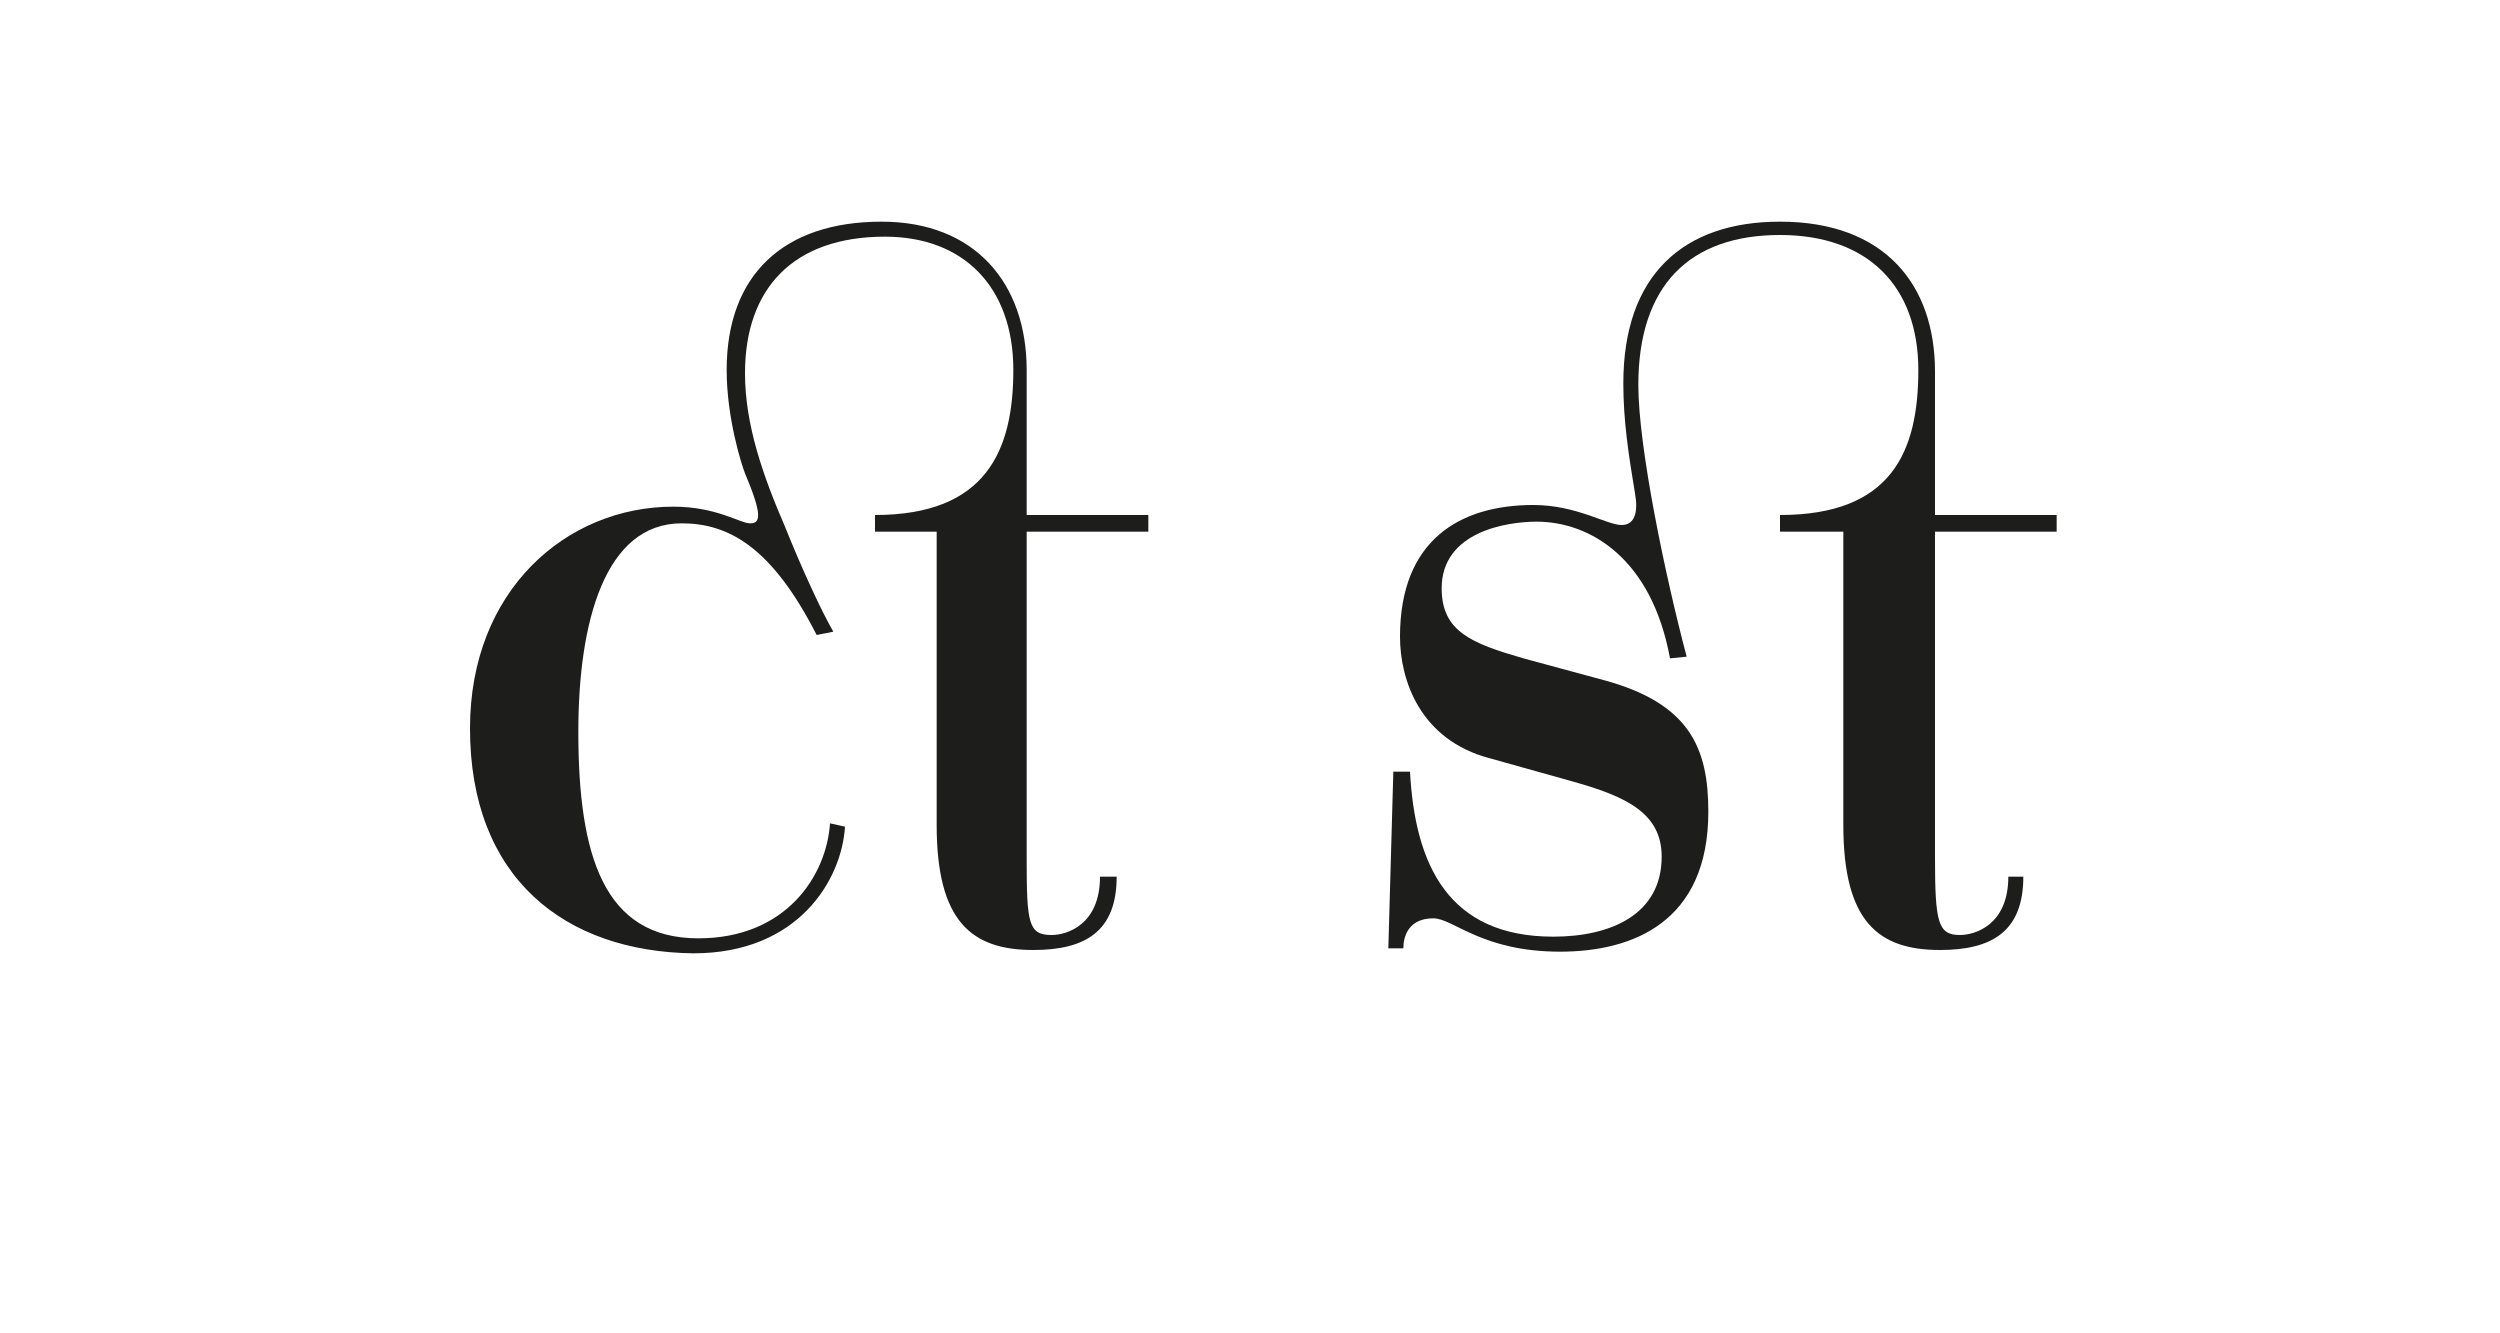
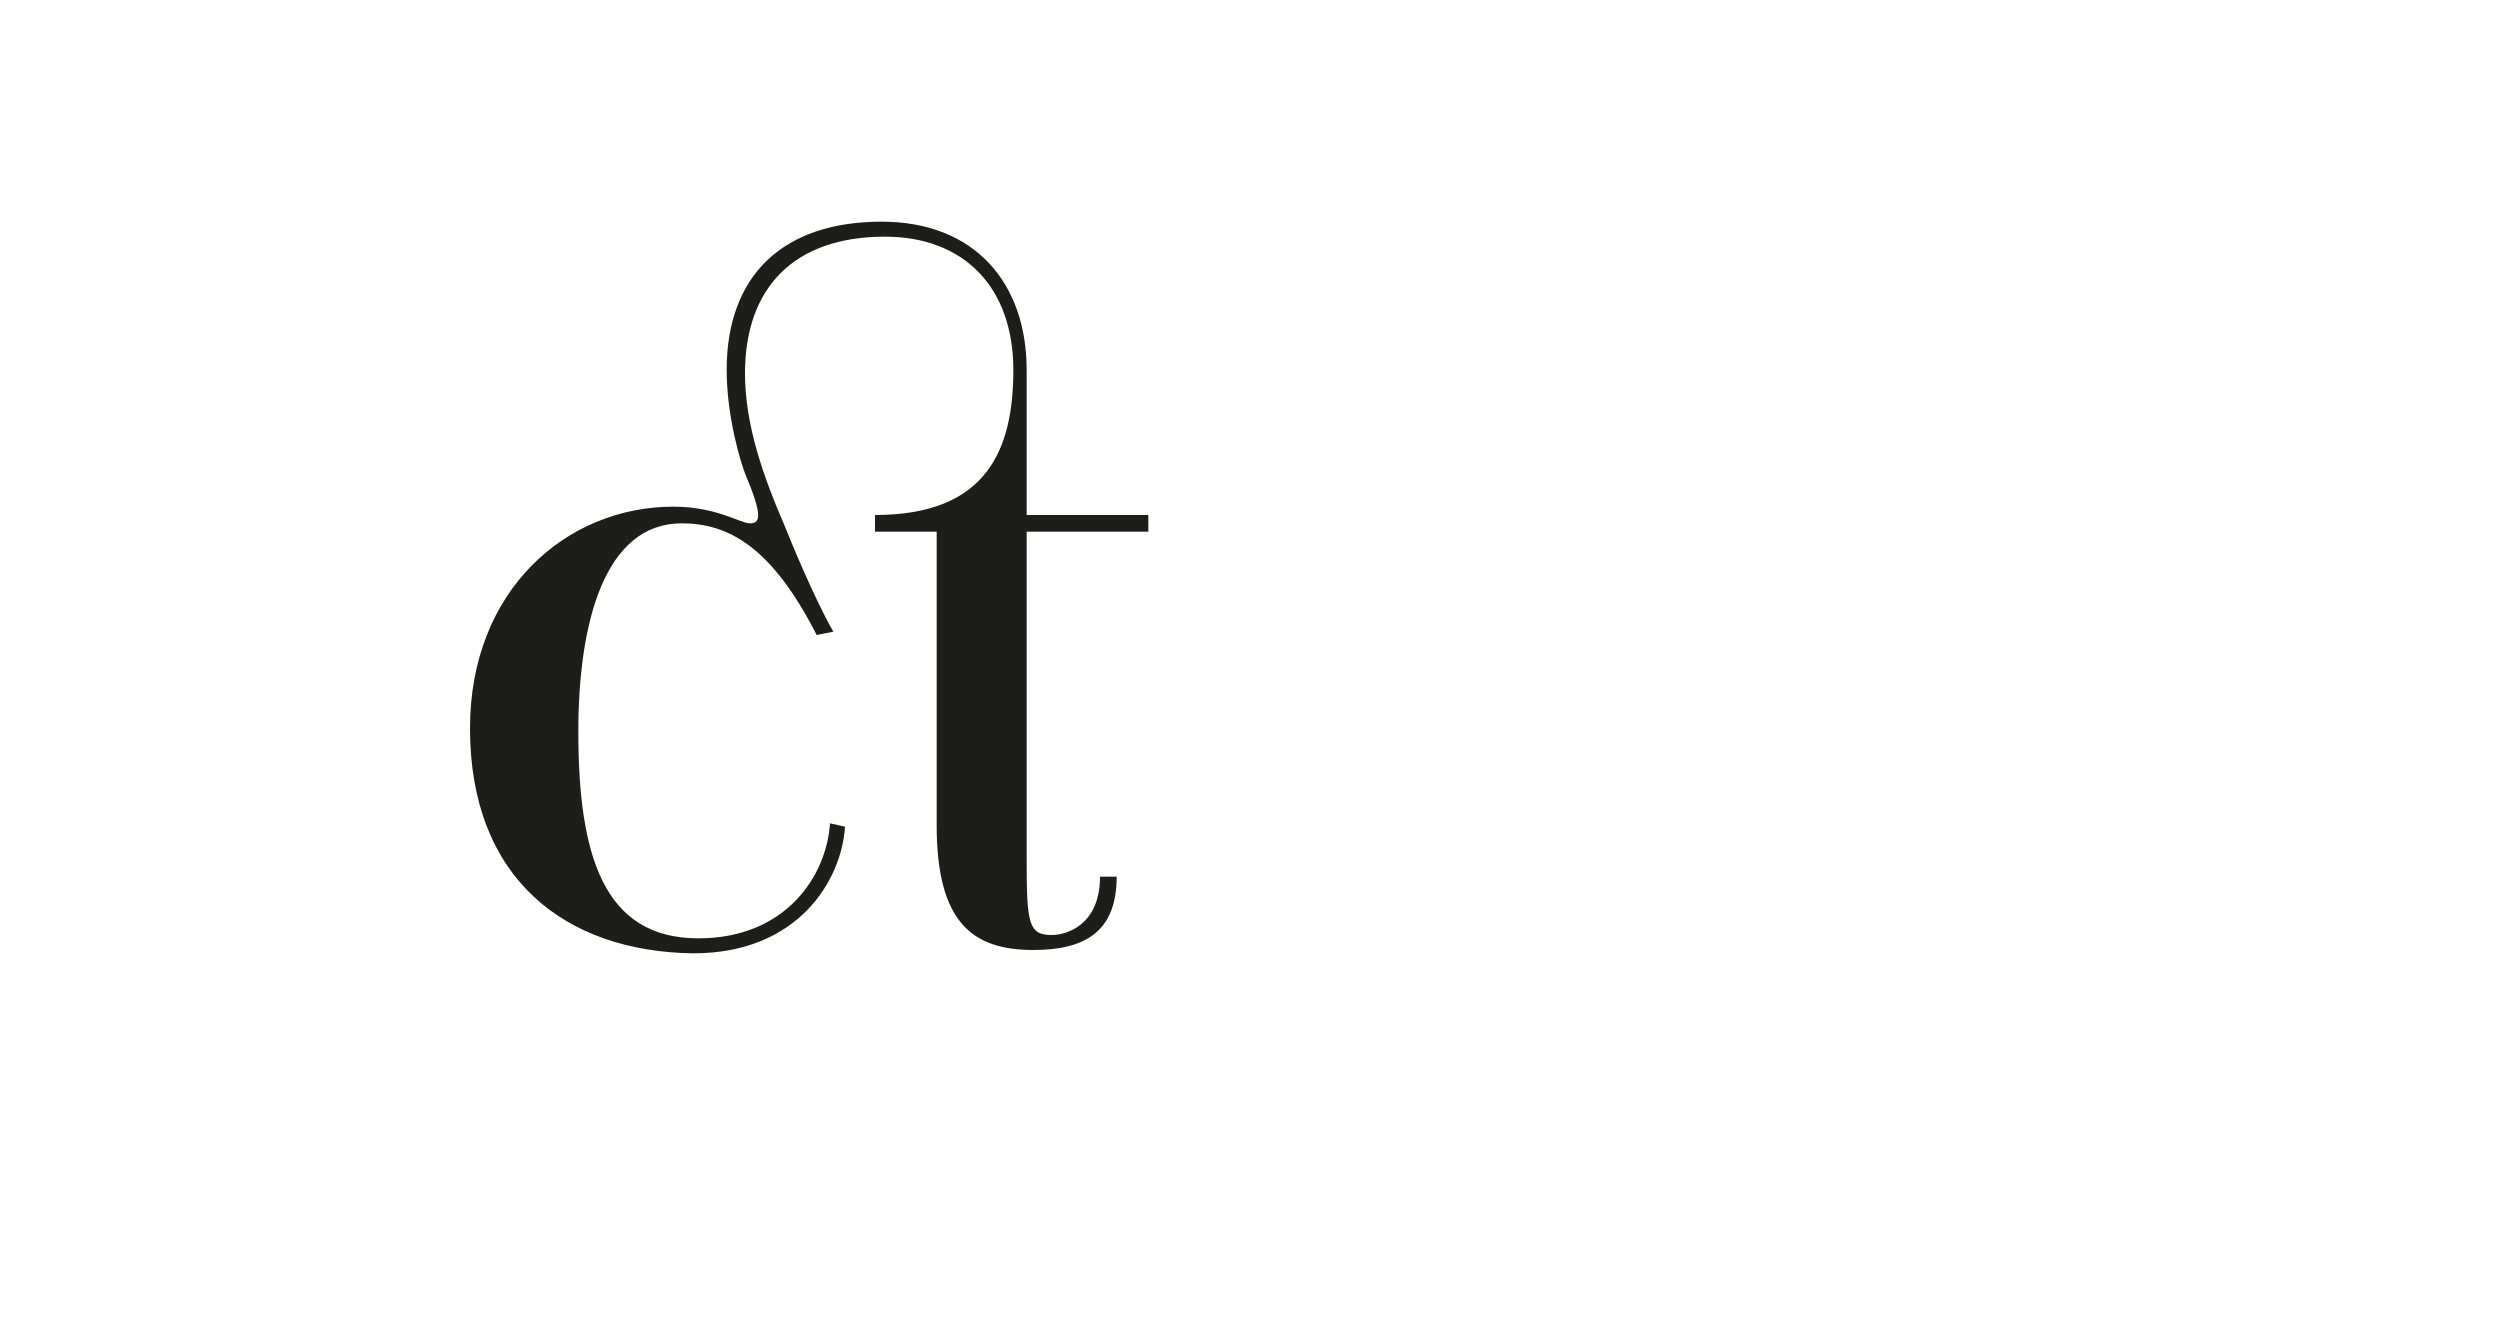
<svg xmlns="http://www.w3.org/2000/svg" version="1.1" id="Ebene_1" x="0px" y="0px" viewBox="0 0 150 80" style="enable-background:new 0 0 150 80;" xml:space="preserve">
  <style type="text/css">
	.st0{fill:#FFFFFF;}
	.st1{fill:#1D1D1B;}
</style>
  <g>
    <rect class="st0" width="150" height="80" />
  </g>
  <g>
    <path class="st1" d="M28.2,43.7c0-8.3,5.8-13.3,12.2-13.3c2.6,0,4,1,4.6,1c0.6,0,0.8-0.4-0.3-3c-0.2-0.5-1.1-3.3-1.1-6.2   c0-5.7,3.4-8.9,9.3-8.9c5.6,0,8.7,3.7,8.7,8.9v8.7h7.3v1h-7.3v19.6c0,3.9,0.1,4.6,1.5,4.6c0.9,0,2.9-0.6,2.9-3.5H67   c0,3.3-1.9,4.4-5,4.4c-3.7,0-5.8-1.7-5.8-7.5V31.9h-3.7v-1c6.7,0,8.3-3.9,8.3-8.7c0-5-3-8-7.7-8c-5.5,0-8.4,3.1-8.4,8.2   c0,3.1,1.1,6.2,2.4,9.2c1,2.5,2.2,5.1,2.9,6.3l-1,0.2c-2.7-5.3-5.3-6.7-8.1-6.7c-4.6,0-6.2,5.9-6.2,12.5c0,7.4,1.5,12.4,7.2,12.4   c5.3,0,7.7-3.8,7.9-6.9l0.9,0.2c-0.2,3.2-2.8,7.6-9.1,7.6C33.9,57.1,28.2,52.7,28.2,43.7z" />
-     <path class="st1" d="M86,55.1c-1.5,0-1.8,1.1-1.8,1.8h-0.9l0.3-10.6h1c0.3,5.6,2.3,9.9,8.6,9.9c3.4,0,6.5-1.3,6.5-4.8   c0-2.6-2.1-3.6-5.3-4.5l-5-1.4c-4.2-1.1-5.4-4.7-5.4-7.3c0-5.8,3.6-7.9,8-7.9c2.6,0,4.4,1.2,5.3,1.2c0.8,0,1-0.8,0.8-1.9   c-0.4-2.4-0.7-4.4-0.7-6.6c0-6.5,3.6-9.7,9.4-9.7c6.3,0,9.3,3.8,9.3,9v8.6h7.3v1h-7.3v19.6c0,3.9,0.2,4.6,1.5,4.6   c0.9,0,2.9-0.6,2.9-3.5h0.9c0,3.3-1.9,4.4-5,4.4c-3.7,0-5.8-1.7-5.8-7.5V31.9h-3.8v-1c6.7,0,8.3-3.8,8.3-8.7c0-5-3-8.1-8.3-8.1   c-5.4,0-8.5,3-8.5,9c0,3.7,1.6,11.4,2.9,16.3l-1,0.1c-1.1-6-4.8-8.2-8-8.2c-1.8,0-5.7,0.6-5.7,4c0,2.6,1.8,3.3,4.9,4.2l4.8,1.3   c5.2,1.4,6.3,4.1,6.3,7.9c0,6.6-4.5,8.4-8.9,8.4C88.9,57.1,87.2,55.1,86,55.1z" />
  </g>
</svg>